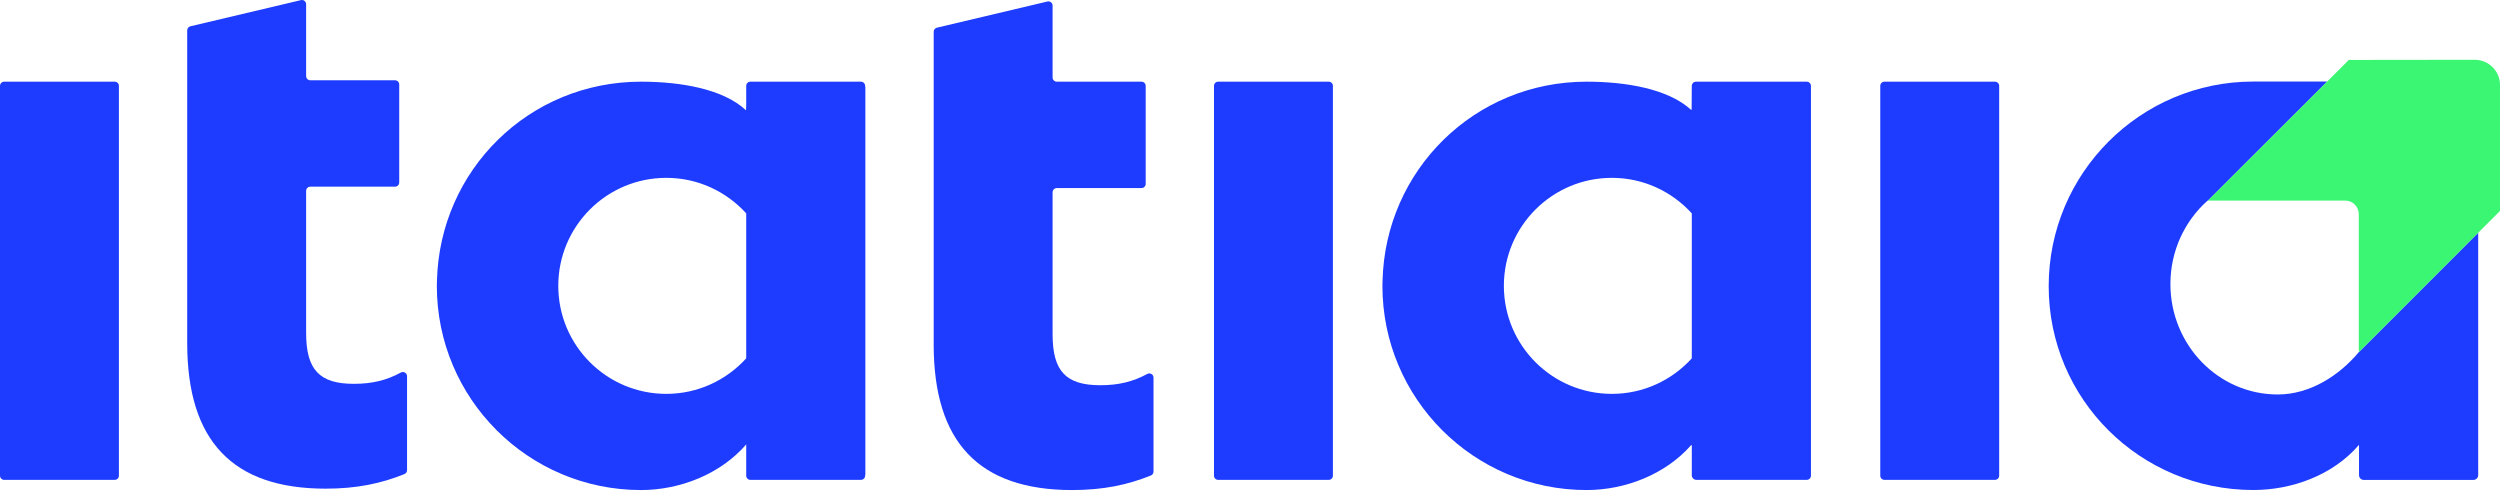
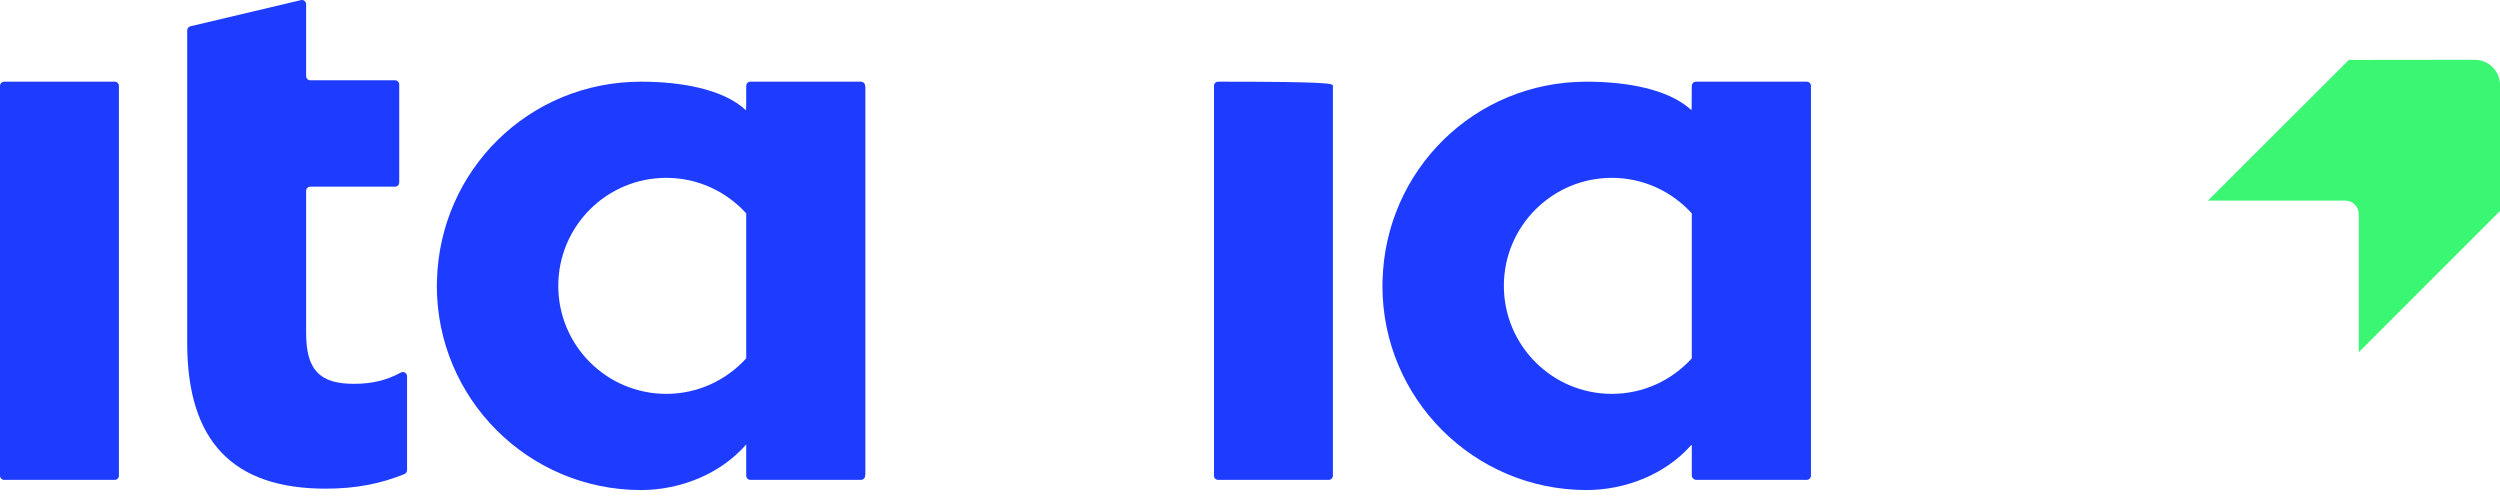
<svg xmlns="http://www.w3.org/2000/svg" width="179" height="36" viewBox="0 0 179 36" fill="none">
  <path d="M8.214 34.359H0.3C0.134 34.359 0 34.225 0 34.059V6.148C0 5.982 0.134 5.848 0.3 5.848H8.214C8.38 5.848 8.514 5.982 8.514 6.148V34.059C8.514 34.225 8.38 34.359 8.214 34.359Z" fill="#1E3CFF" />
  <path d="M13.635 1.882L21.55 0.008C21.738 -0.036 21.919 0.107 21.919 0.3V5.448C21.919 5.614 22.053 5.748 22.218 5.748H28.285C28.45 5.748 28.585 5.882 28.585 6.048V13.066C28.585 13.232 28.45 13.366 28.285 13.366H22.218C22.053 13.366 21.919 13.5 21.919 13.666V23.841C21.919 26.473 22.871 27.482 25.336 27.482C26.658 27.482 27.68 27.225 28.702 26.674C28.902 26.566 29.145 26.709 29.145 26.936V33.664C29.145 33.787 29.07 33.898 28.957 33.944C27.278 34.623 25.533 34.988 23.319 34.988C16.653 34.988 13.404 31.571 13.404 24.569V2.174C13.404 2.035 13.5 1.915 13.635 1.882Z" fill="#1E3CFF" />
-   <path d="M95.136 34.359H87.222C87.056 34.359 86.922 34.225 86.922 34.059V6.148C86.922 5.982 87.056 5.848 87.222 5.848H95.136C95.302 5.848 95.436 5.982 95.436 6.148V34.059C95.436 34.225 95.302 34.359 95.136 34.359Z" fill="#1E3CFF" />
-   <path d="M67.082 1.982L74.997 0.108C75.185 0.063 75.366 0.206 75.366 0.4V5.548C75.366 5.713 75.5 5.848 75.666 5.848H81.732C81.897 5.848 82.031 5.982 82.031 6.148V13.166C82.031 13.332 81.897 13.466 81.732 13.466H75.666C75.5 13.466 75.366 13.6 75.366 13.766V23.941C75.366 26.573 76.318 27.582 78.782 27.582C80.105 27.582 81.127 27.325 82.15 26.773C82.349 26.666 82.592 26.808 82.592 27.035V33.764C82.592 33.887 82.517 33.999 82.404 34.044C80.725 34.723 78.98 35.087 76.766 35.087C70.1 35.087 66.852 31.671 66.852 24.668V2.274C66.852 2.135 66.947 2.014 67.082 1.982" fill="#1E3CFF" />
-   <path d="M142.841 34.359H134.926C134.761 34.359 134.627 34.225 134.627 34.059V6.148C134.627 5.982 134.761 5.848 134.926 5.848H142.841C143.006 5.848 143.141 5.982 143.141 6.148V34.059C143.141 34.225 143.006 34.359 142.841 34.359Z" fill="#1E3CFF" />
+   <path d="M95.136 34.359H87.222C87.056 34.359 86.922 34.225 86.922 34.059V6.148C86.922 5.982 87.056 5.848 87.222 5.848C95.302 5.848 95.436 5.982 95.436 6.148V34.059C95.436 34.225 95.302 34.359 95.136 34.359Z" fill="#1E3CFF" />
  <path fill-rule="evenodd" clip-rule="evenodd" d="M115.411 28.201C111.139 28.201 107.677 24.738 107.677 20.467C107.677 16.196 111.139 12.734 115.411 12.734C117.677 12.734 119.71 13.715 121.124 15.269C121.13 15.275 121.132 15.283 121.132 15.29V25.645C121.132 25.652 121.13 25.66 121.124 25.666C119.71 27.22 117.677 28.201 115.411 28.201ZM121.433 5.848C121.267 5.848 121.132 5.982 121.132 6.148C121.132 6.148 121.125 7.515 121.121 7.833C121.121 7.859 121.091 7.871 121.071 7.854C119.441 6.365 116.427 5.848 113.6 5.848C105.558 5.848 99.184 12.198 98.99 20.103C98.987 20.225 98.981 20.346 98.981 20.467C98.981 28.542 105.526 35.087 113.6 35.087C116.359 35.087 119.233 33.973 121.08 31.88C121.099 31.858 121.132 31.871 121.132 31.899V34.028C121.132 34.211 121.28 34.359 121.463 34.359H129.363C129.529 34.359 129.664 34.224 129.664 34.058V6.151C129.664 5.983 129.528 5.848 129.36 5.848L121.433 5.848Z" fill="#1E3CFF" />
  <path fill-rule="evenodd" clip-rule="evenodd" d="M47.707 28.201C43.435 28.201 39.973 24.738 39.973 20.467C39.973 16.196 43.435 12.734 47.707 12.734C49.978 12.734 52.014 13.719 53.429 15.278V25.657C52.014 27.216 49.978 28.201 47.707 28.201M61.943 6.155V6.148C61.943 5.982 61.809 5.848 61.643 5.848H53.729C53.563 5.848 53.429 5.982 53.429 6.148V7.463C53.424 7.713 53.42 7.902 53.416 7.898C51.798 6.375 48.752 5.848 45.897 5.848C37.854 5.848 31.48 12.198 31.286 20.103C31.283 20.225 31.277 20.346 31.277 20.467C31.277 28.542 37.822 35.087 45.897 35.087C48.682 35.087 51.584 33.952 53.429 31.82V34.059C53.429 34.225 53.563 34.359 53.729 34.359H61.643C61.809 34.359 61.943 34.225 61.943 34.059V34.051C61.95 34.023 61.96 33.996 61.96 33.967V33.357V6.849V6.24C61.96 6.21 61.95 6.183 61.943 6.155Z" fill="#1E3CFF" />
-   <path d="M168.902 25.204L168.901 25.205L168.89 25.195L168.888 25.218C167.479 26.891 165.404 28.244 163.085 28.244H163.085C158.841 28.244 155.402 24.704 155.402 20.337C155.402 17.95 156.434 15.814 158.06 14.365L158.088 14.362L166.625 5.839H161.339C153.246 5.839 146.686 12.399 146.686 20.492C146.686 28.585 153.246 35.084 161.339 35.084C164.109 35.084 167.031 34.031 168.905 31.852V34.023C168.905 34.21 169.058 34.363 169.246 34.363L177.098 34.363C177.286 34.363 177.439 34.21 177.439 34.022V16.664L168.902 25.204Z" fill="#1E3CFF" />
  <path d="M177.188 4.28L168.176 4.291L158.086 14.365H167.937C168.462 14.365 168.889 14.803 168.889 15.345V25.193L168.901 25.205L179.001 15.102V6.09C179.001 5.09 178.189 4.279 177.188 4.28" fill="#3AF673" />
</svg>